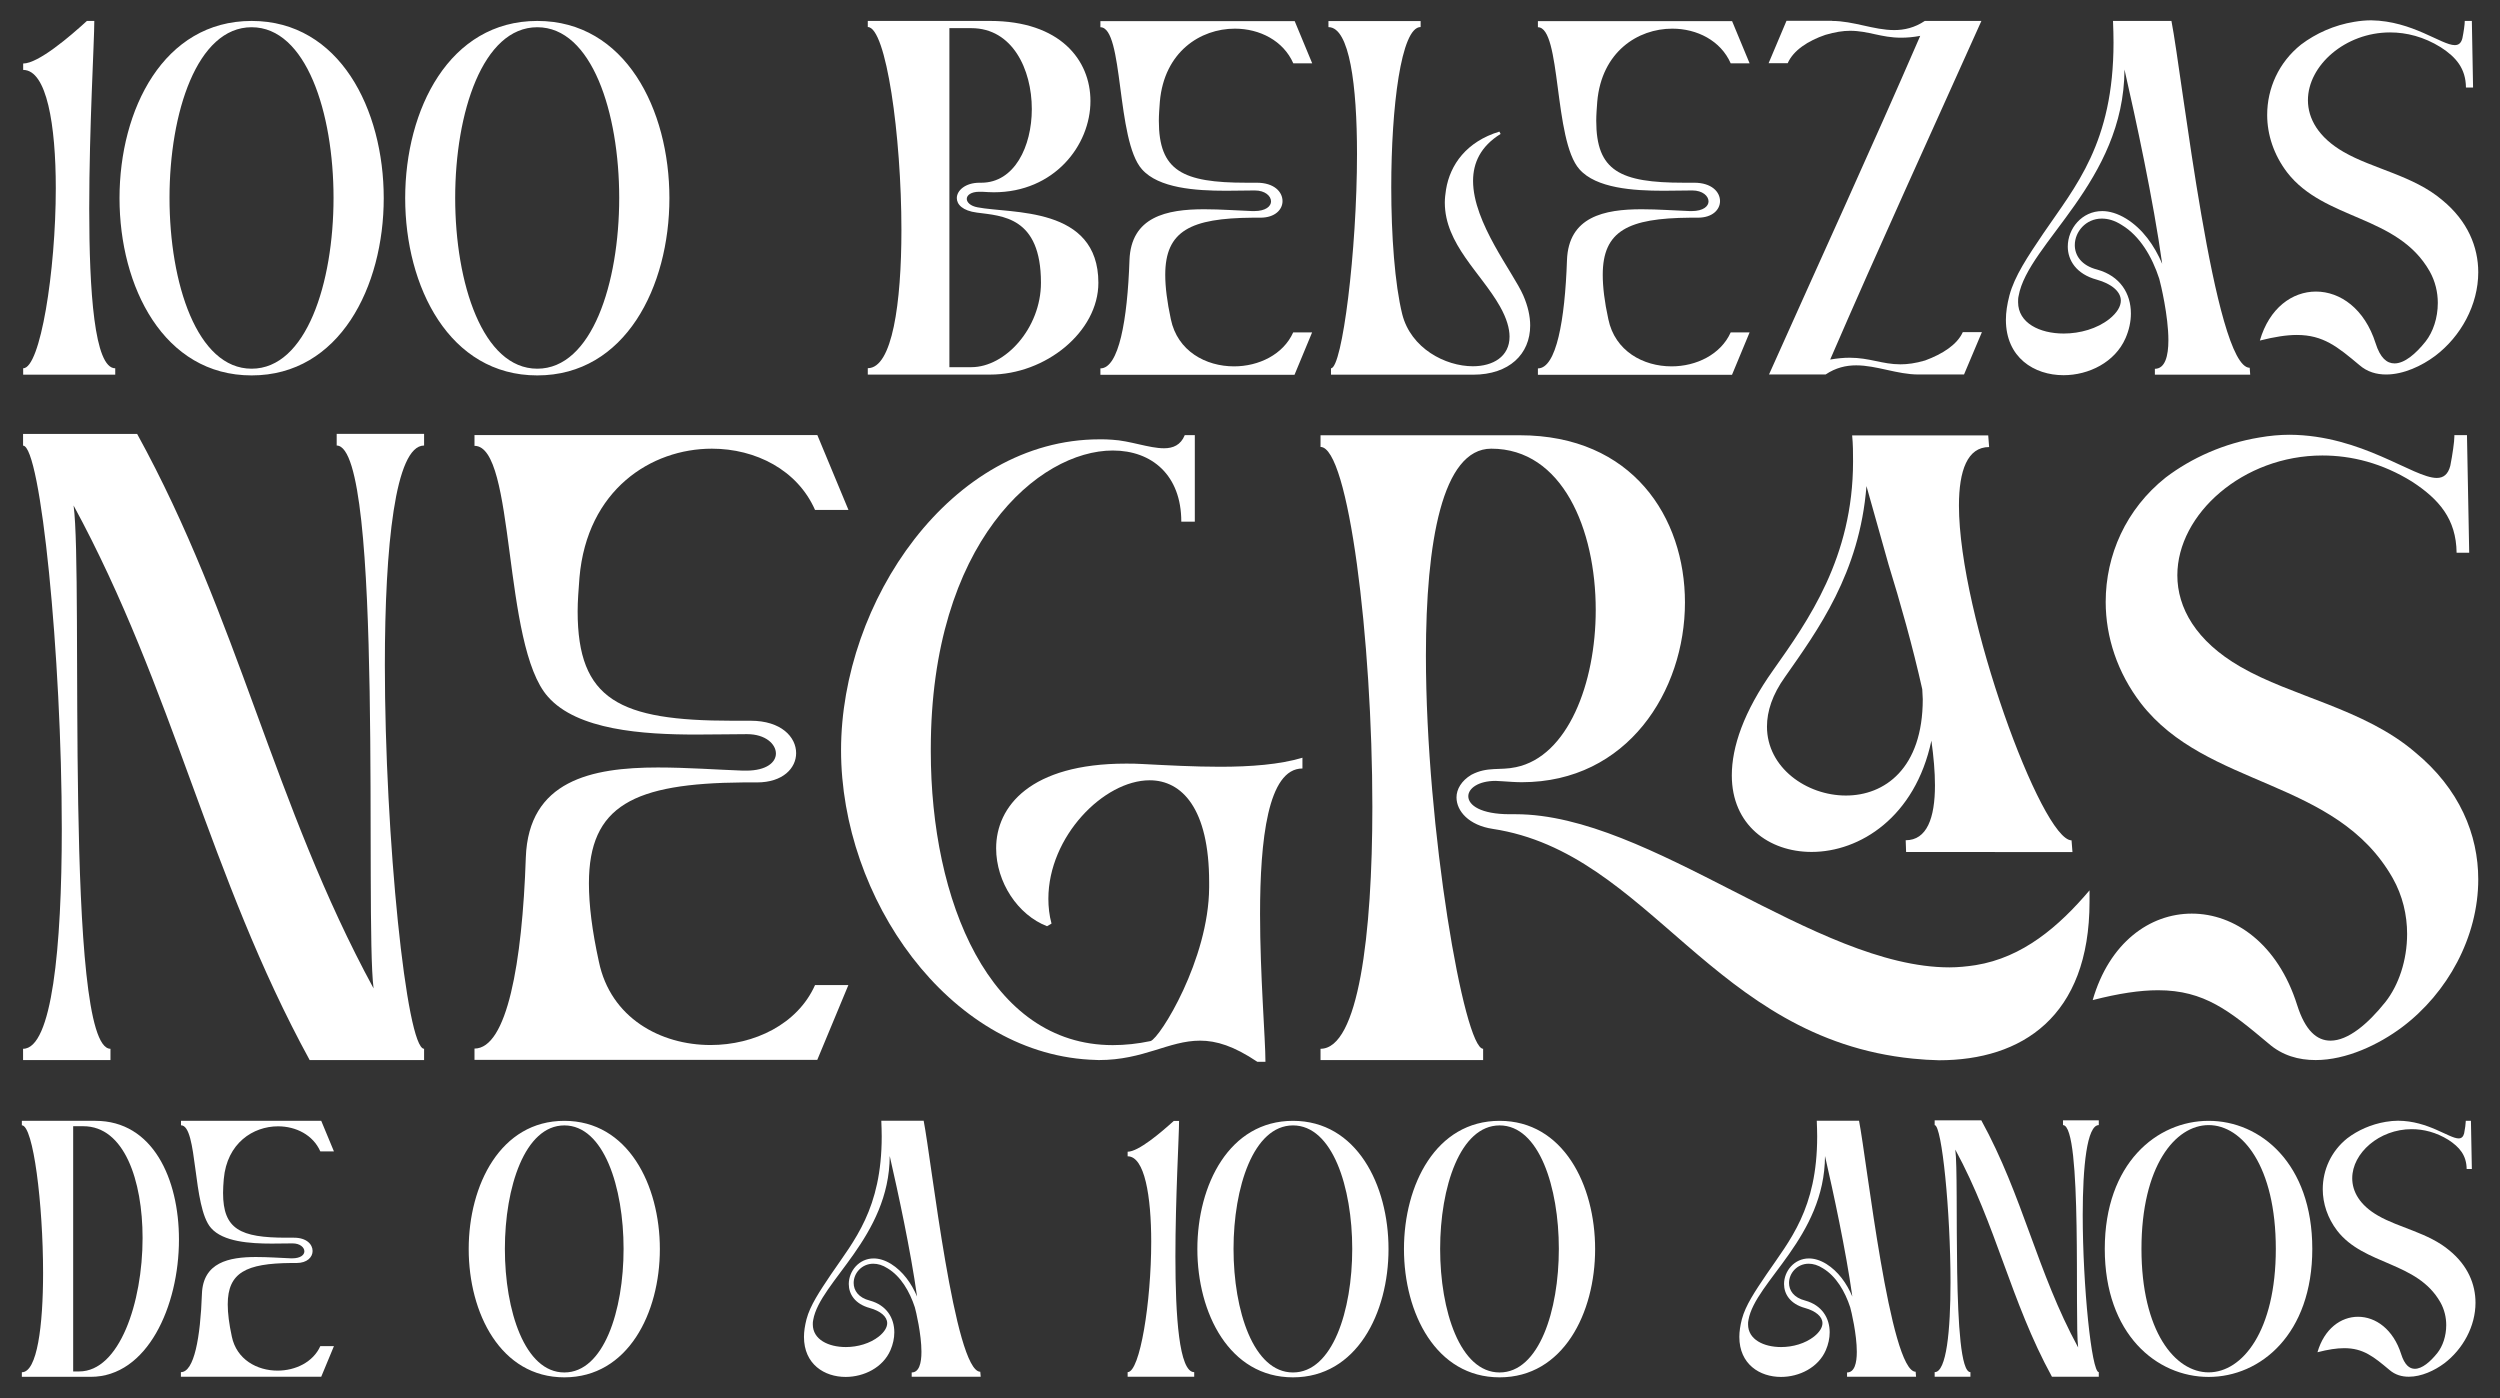
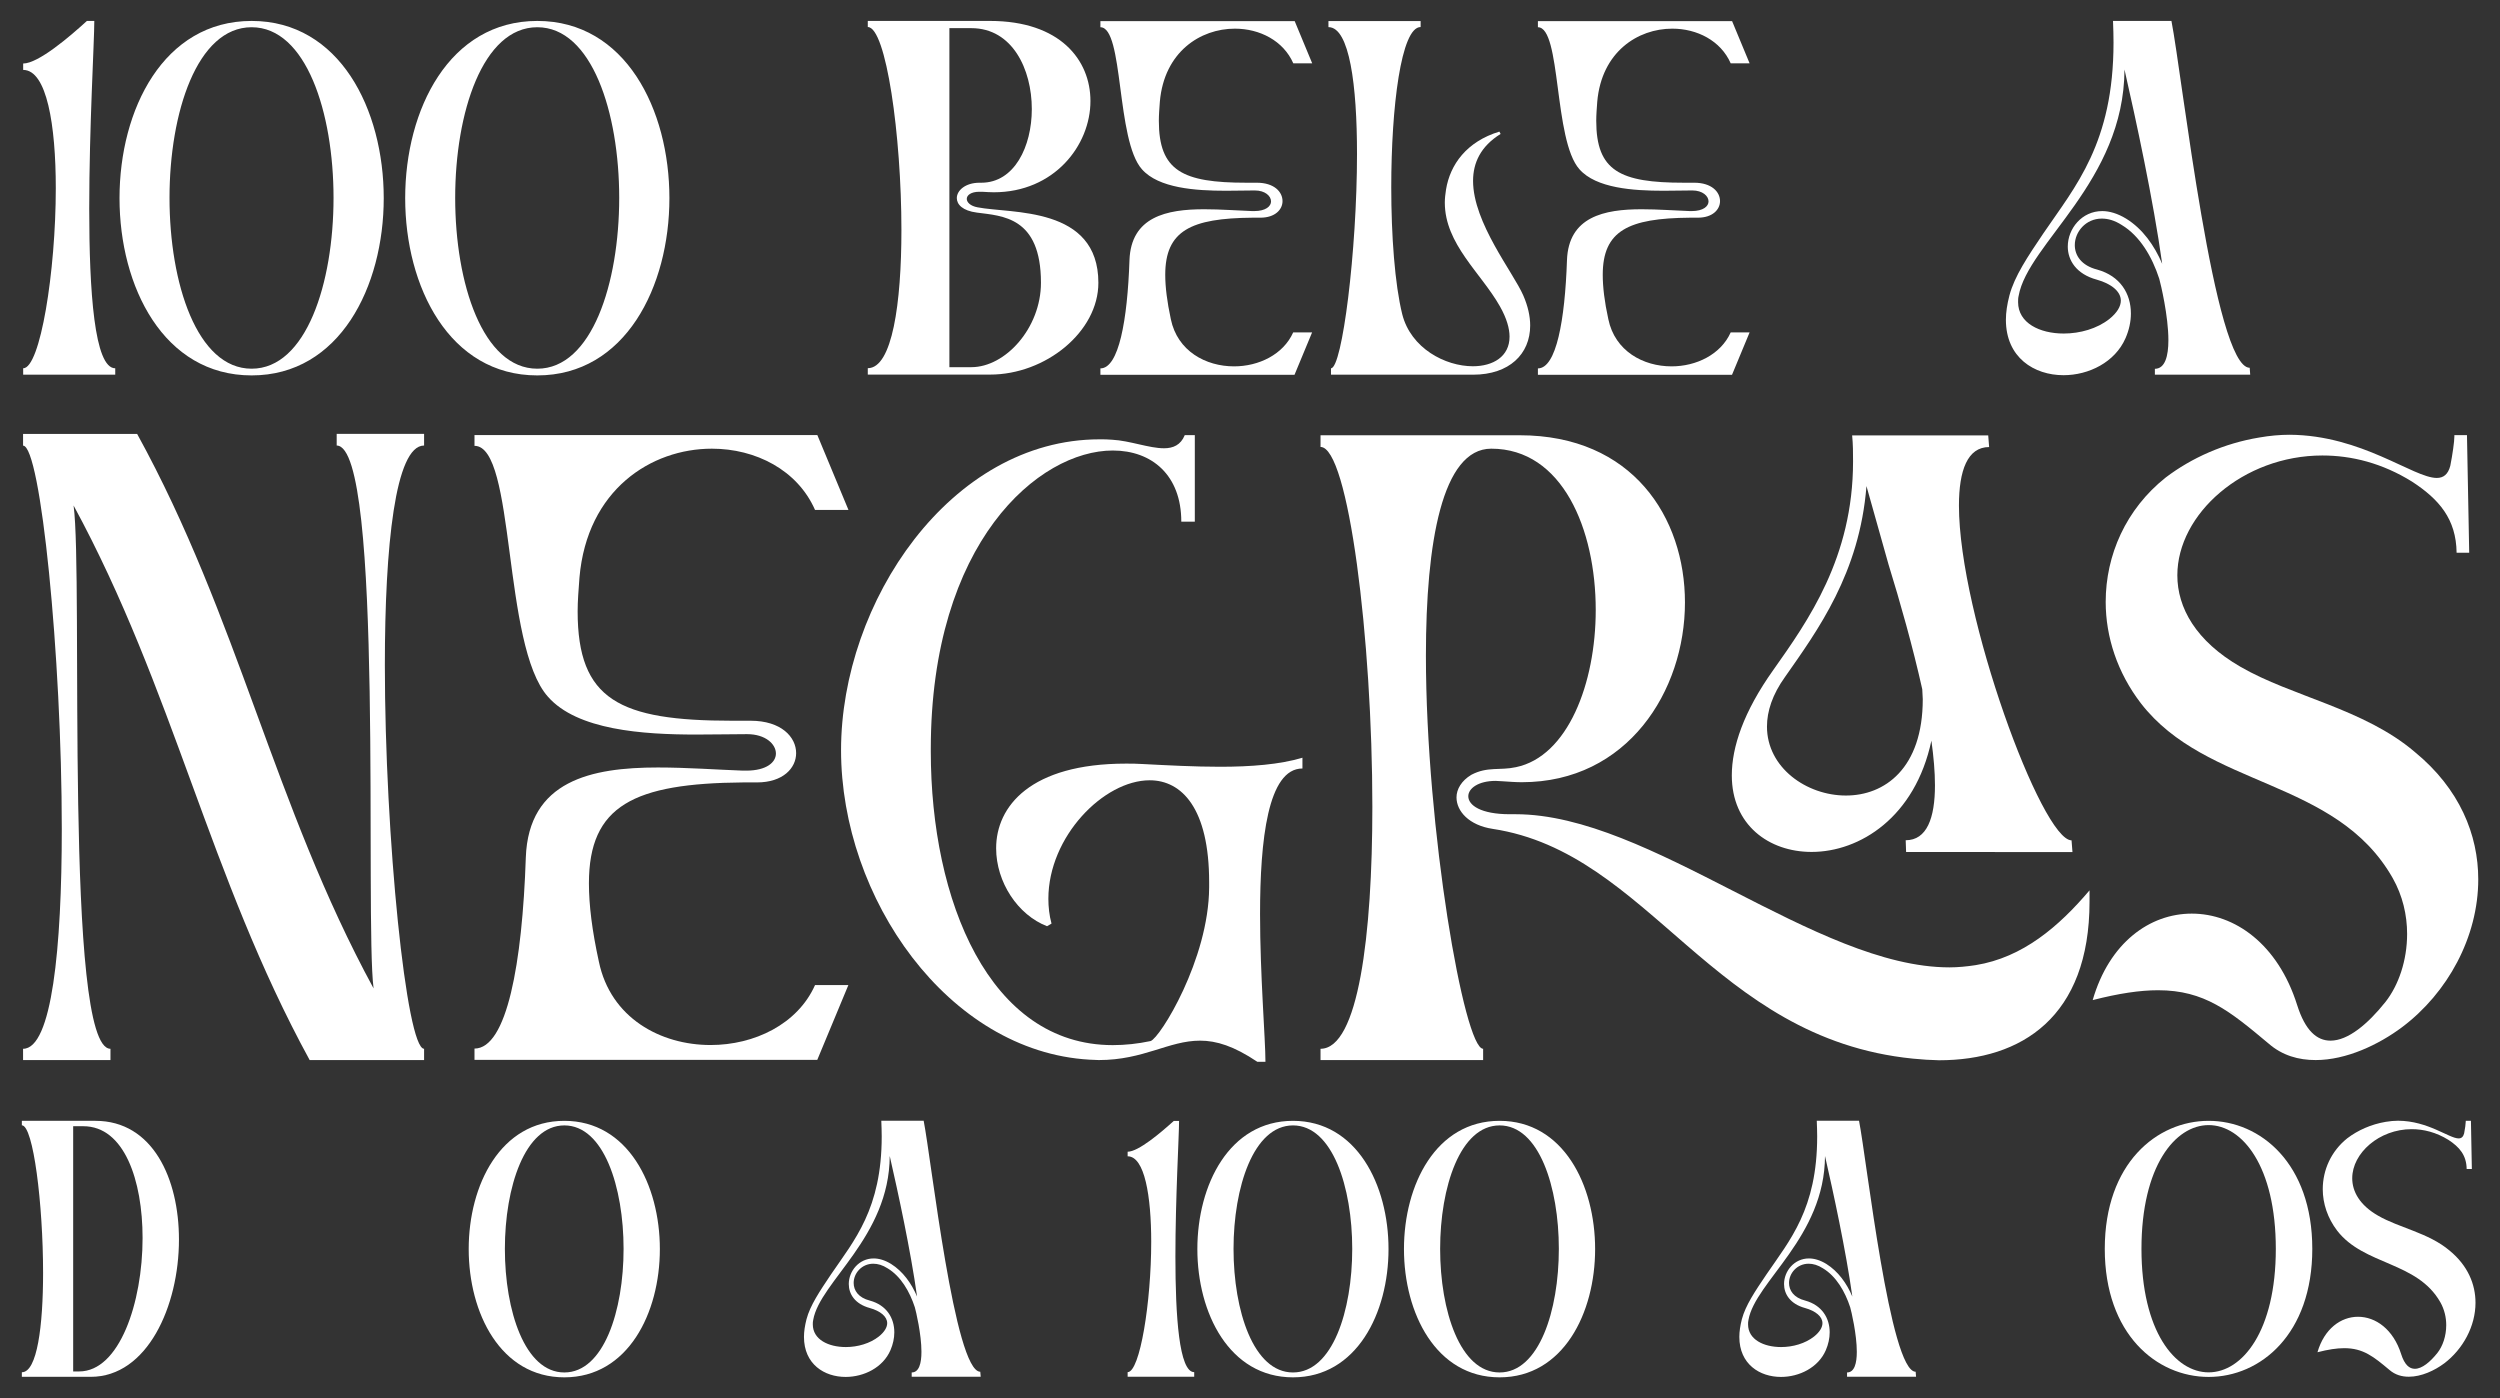
<svg xmlns="http://www.w3.org/2000/svg" version="1.1" id="Layer_1" x="0px" y="0px" viewBox="0 0 246 137.56" style="enable-background:new 0 0 246 137.56;" xml:space="preserve">
  <rect x="0" y="0" width="246" height="137.56" fill="#333333" stroke="none" />
  <style type="text/css">
	.st0{fill:#FFFFFF;}
</style>
  <g>
    <path class="st0" d="M9.28,2.06c0,2.03-0.5,10.49-0.5,18.47c0,8.11,0.5,15.71,2.56,15.71v0.63H2.28v-0.63   c1.68,0,3.21-9.53,3.21-17.72c0-6.2-0.88-11.64-3.21-11.64V6.25c1.48,0,4.57-2.63,6.27-4.19H9.28z" />
    <path class="st0" d="M37.76,19.5c0,8.71-4.34,17.44-13,17.44s-13-8.73-13-17.44c0-8.73,4.34-17.44,13-17.44S37.76,10.76,37.76,19.5    M16.68,19.47c0,8.41,2.71,16.81,8.08,16.81s8.06-8.41,8.06-16.81c0-8.38-2.69-16.79-8.06-16.79S16.68,11.09,16.68,19.47" />
    <path class="st0" d="M65.87,19.5c0,8.71-4.34,17.44-13,17.44s-13-8.73-13-17.44c0-8.73,4.34-17.44,13-17.44S65.87,10.76,65.87,19.5    M44.79,19.47c0,8.41,2.71,16.81,8.08,16.81c5.37,0,8.06-8.41,8.06-16.81c0-8.38-2.69-16.79-8.06-16.79   C47.5,2.68,44.79,11.09,44.79,19.47" />
    <path class="st0" d="M97.41,2.06c6.9,0,9.89,3.84,9.89,7.88c0,4.39-3.59,8.98-9.51,8.98c-0.38,0-0.75-0.03-1.15-0.05h-0.28   c-0.8,0-1.23,0.33-1.23,0.7c0,0.33,0.35,0.7,1.06,0.83c3.31,0.65,11.89-0.15,11.89,7.43c0,4.82-5.19,9.03-10.66,9.03H85.39v-0.63   c2.41,0,3.31-6.4,3.31-13.6c0-9.31-1.51-19.97-3.31-19.97v-0.6H97.41z M93.42,36.13h2.16c3.36,0,6.85-3.86,6.85-8.31   c0-6.52-3.84-6.57-6.3-6.9c-1.41-0.18-1.98-0.8-1.98-1.43c0-0.75,0.85-1.51,2.23-1.51h0.18c3.26,0,4.97-3.56,4.97-7.25   c0-3.91-1.91-7.96-5.95-7.96h-2.16V36.13z" />
    <path class="st0" d="M127.39,2.06l1.73,4.17h-1.86c-0.98-2.23-3.31-3.41-5.75-3.41c-3.39,0-6.95,2.28-7.38,7.18   c-0.05,0.68-0.1,1.3-0.1,1.88c0,4.94,2.33,6.1,8.61,6.1h1.03c1.71,0,2.53,0.9,2.53,1.81c0,0.83-0.73,1.63-2.18,1.63h-0.78   c-6.07,0.05-8.58,1.28-8.58,5.62c0,1.2,0.18,2.64,0.55,4.37c0.65,3.14,3.44,4.64,6.22,4.64c2.43,0,4.84-1.16,5.82-3.34h1.86   l-1.73,4.17h-19.1v-0.63c1.81,0,2.66-4.74,2.86-10.64c0.15-4.29,3.66-5.02,7.35-5.02c1.63,0,3.31,0.13,4.74,0.18h0.18   c1.15,0,1.66-0.48,1.66-0.95c0-0.53-0.58-1.08-1.6-1.08c-0.78,0-1.78,0.03-2.84,0.03c-2.99,0-6.62-0.25-8.26-2.11   c-2.56-2.86-1.78-13.98-4.09-13.98v-0.6H127.39z" />
    <path class="st0" d="M139.79,2.06v0.6c-1.93,0-2.89,7.9-2.89,15.76c0,4.77,0.35,9.54,1.08,12.5c0.85,3.36,4.24,5.12,6.95,5.12   c1.98,0,3.61-0.95,3.61-2.91c0-0.8-0.28-1.81-0.95-2.99c-1.86-3.29-5.42-6.12-5.42-10.21c0-0.4,0.05-0.83,0.12-1.28   c0.4-2.46,2.03-4.72,5.25-5.7l0.12,0.23c-1.98,1.23-2.71,2.86-2.71,4.62c0,4.12,3.96,9.01,4.94,11.27   c0.45,1.03,0.68,2.03,0.68,2.96c0,2.81-2.06,4.84-5.62,4.84h-13.98v-0.63c1.1,0,2.56-11.54,2.56-21.1c0-6.72-0.73-12.47-2.81-12.47   v-0.6H139.79z" />
    <path class="st0" d="M170.43,2.06l1.73,4.17h-1.86c-0.98-2.23-3.31-3.41-5.75-3.41c-3.39,0-6.95,2.28-7.38,7.18   c-0.05,0.68-0.1,1.3-0.1,1.88c0,4.94,2.33,6.1,8.61,6.1h1.03c1.71,0,2.54,0.9,2.54,1.81c0,0.83-0.73,1.63-2.18,1.63h-0.78   c-6.07,0.05-8.58,1.28-8.58,5.62c0,1.2,0.17,2.64,0.55,4.37c0.65,3.14,3.44,4.64,6.22,4.64c2.43,0,4.84-1.16,5.82-3.34h1.86   l-1.73,4.17h-19.1v-0.63c1.81,0,2.66-4.74,2.86-10.64c0.15-4.29,3.66-5.02,7.35-5.02c1.63,0,3.31,0.13,4.74,0.18h0.18   c1.15,0,1.66-0.48,1.66-0.95c0-0.53-0.58-1.08-1.6-1.08c-0.78,0-1.78,0.03-2.84,0.03c-2.99,0-6.62-0.25-8.26-2.11   c-2.56-2.86-1.78-13.98-4.09-13.98v-0.6H170.43z" />
-     <path class="st0" d="M180.27,2.06c2.11,0,4.11,0.9,6.12,0.9c1,0,2.01-0.23,3.01-0.9h5.57c-4.97,11.09-10.04,22.13-14.88,33.32   c0.7-0.12,1.33-0.18,1.91-0.18c1.98,0,3.21,0.65,5,0.65c0.7,0,1.48-0.1,2.43-0.38c1.71-0.63,3.16-1.56,3.71-2.79h1.88l-1.76,4.17   h-4.49c-2.08,0-4.11-0.9-6.12-0.9c-1,0-2.01,0.23-3.01,0.9h-5.57c4.97-11.12,10.04-22.16,14.88-33.32   c-0.7,0.13-1.31,0.18-1.88,0.18c-1.98,0-3.21-0.68-5.02-0.68c-0.7,0-1.48,0.12-2.43,0.4c-1.71,0.58-3.16,1.53-3.71,2.79h-1.88   l1.76-4.17H180.27z" />
    <path class="st0" d="M213.67,2.06c1.05,5.32,4.22,34.13,7.7,34.13l0.05,0.68h-9.38v-0.58c1,0,1.33-1.25,1.33-2.81   c0-2.38-0.75-5.52-0.9-6.05c-0.7-2.16-1.91-4.22-3.69-5.29c-0.7-0.45-1.35-0.63-1.96-0.63c-1.58,0-2.66,1.3-2.66,2.61   c0,1,0.63,2.01,2.21,2.41c2.26,0.63,3.31,2.36,3.31,4.32c0,0.8-0.18,1.63-0.53,2.43c-1.03,2.36-3.61,3.64-6.1,3.64   c-2.89,0-5.67-1.73-5.67-5.45c0-0.73,0.12-1.53,0.35-2.41c0.5-1.88,1.78-3.79,3.34-6.1c3.16-4.64,6.9-8.88,6.9-18.77   c0-0.68-0.02-1.38-0.05-2.13H213.67z M198.63,29.13c-0.05,0.2-0.05,0.4-0.05,0.6c0,2.06,2.13,3.09,4.49,3.09   c1.61,0,3.29-0.48,4.49-1.43c0.78-0.63,1.13-1.25,1.13-1.81c0-0.9-0.93-1.66-2.36-2.06c-2.03-0.55-2.86-1.91-2.86-3.26   c0-1.76,1.38-3.49,3.39-3.49c0.7,0,1.51,0.23,2.36,0.75c1.61,1,2.76,2.61,3.54,4.44c-0.88-6.32-2.58-14.15-3.71-19.12   C209,17.87,199.54,23.94,198.63,29.13" />
-     <path class="st0" d="M241.55,4.44c0.38,0,0.63-0.2,0.75-0.68c0.13-0.63,0.23-1.36,0.23-1.63V2.06h0.7l0.12,6.55h-0.7   c-0.02-1.88-0.98-2.99-2.48-3.96c-1.66-1.03-3.36-1.46-4.99-1.46c-4.42,0-8.08,3.26-8.08,6.67c0,1.81,1.03,3.66,3.51,5.09   c2.86,1.66,6.88,2.33,9.71,4.74c2.51,2.06,3.54,4.62,3.54,7.1c0,3.21-1.71,6.32-4.24,8.23c-1.31,0.98-3.11,1.83-4.82,1.83   c-0.95,0-1.86-0.25-2.64-0.93c-2.16-1.81-3.56-2.96-6.15-2.96c-1,0-2.18,0.18-3.64,0.55c0.93-3.21,3.19-4.82,5.52-4.82   c2.38,0,4.79,1.68,5.87,5.09c0.45,1.43,1.1,1.98,1.86,1.98c0.98,0,2.08-0.93,3.06-2.16c0.73-0.93,1.2-2.31,1.2-3.79   c0-1.05-0.25-2.13-0.8-3.11c-3.16-5.57-10.36-4.99-14.03-9.74c-1.3-1.71-1.96-3.69-1.96-5.65c0-2.61,1.13-5.17,3.34-6.93   c1.46-1.1,3.26-1.91,5.22-2.23c0.58-0.1,1.15-0.15,1.68-0.15C237.38,2.06,240.24,4.44,241.55,4.44" />
    <path class="st0" d="M9.39,110.29c5.65,0,8.22,5.7,8.22,11.68c0,6.57-3.12,13.51-8.68,13.51H2.15v-0.45c1.51,0,2.09-4.59,2.09-9.77   c0-6.75-0.96-14.53-2.09-14.53v-0.44H9.39z M7.21,134.95h0.58c3.96,0,6.24-6.77,6.24-13.13c0-5.67-1.8-11-5.83-11h-1V134.95z" />
-     <path class="st0" d="M31.61,110.29l1.25,3.01h-1.34c-0.71-1.62-2.4-2.47-4.16-2.47c-2.45,0-5.03,1.65-5.34,5.19   c-0.04,0.49-0.07,0.94-0.07,1.36c0,3.58,1.69,4.41,6.23,4.41h0.75c1.23,0,1.83,0.65,1.83,1.31c0,0.6-0.53,1.18-1.58,1.18h-0.56   c-4.39,0.04-6.21,0.93-6.21,4.07c0,0.87,0.13,1.91,0.4,3.16c0.47,2.27,2.49,3.36,4.5,3.36c1.76,0,3.5-0.83,4.21-2.41h1.34   l-1.25,3.01H17.8v-0.45c1.31,0,1.92-3.43,2.07-7.7c0.11-3.1,2.65-3.63,5.32-3.63c1.18,0,2.4,0.09,3.43,0.13h0.13   c0.83,0,1.2-0.34,1.2-0.69c0-0.38-0.42-0.78-1.16-0.78c-0.56,0-1.29,0.02-2.05,0.02c-2.16,0-4.79-0.18-5.97-1.53   c-1.85-2.07-1.29-10.11-2.96-10.11v-0.44H31.61z" />
    <path class="st0" d="M64.93,122.91c0,6.3-3.14,12.62-9.4,12.62c-6.27,0-9.41-6.32-9.41-12.62c0-6.32,3.14-12.62,9.41-12.62   C61.79,110.29,64.93,116.59,64.93,122.91 M49.68,122.89c0,6.08,1.96,12.16,5.85,12.16c3.88,0,5.83-6.08,5.83-12.16   c0-6.06-1.94-12.15-5.83-12.15C51.64,110.75,49.68,116.83,49.68,122.89" />
    <path class="st0" d="M90.89,110.29c0.76,3.85,3.05,24.69,5.57,24.69l0.04,0.49h-6.79v-0.42c0.73,0,0.96-0.91,0.96-2.03   c0-1.73-0.54-4-0.65-4.38c-0.51-1.56-1.38-3.05-2.67-3.83c-0.51-0.33-0.98-0.46-1.42-0.46c-1.14,0-1.93,0.94-1.93,1.89   c0,0.73,0.45,1.45,1.6,1.74c1.64,0.45,2.4,1.71,2.4,3.12c0,0.58-0.13,1.18-0.38,1.76c-0.74,1.71-2.61,2.63-4.41,2.63   c-2.09,0-4.1-1.25-4.1-3.94c0-0.53,0.09-1.11,0.25-1.74c0.36-1.36,1.29-2.74,2.41-4.41c2.29-3.36,4.99-6.43,4.99-13.58   c0-0.49-0.02-1-0.04-1.54H90.89z M80.02,129.88c-0.04,0.15-0.04,0.29-0.04,0.44c0,1.49,1.54,2.23,3.25,2.23   c1.16,0,2.38-0.35,3.25-1.04c0.56-0.45,0.82-0.91,0.82-1.31c0-0.65-0.67-1.2-1.71-1.49c-1.47-0.4-2.07-1.38-2.07-2.36   c0-1.27,1-2.52,2.45-2.52c0.51,0,1.09,0.16,1.71,0.54c1.16,0.73,2,1.89,2.56,3.21c-0.64-4.58-1.87-10.24-2.69-13.83   C87.51,121.73,80.67,126.12,80.02,129.88" />
    <path class="st0" d="M116.02,110.29c0,1.47-0.36,7.59-0.36,13.36c0,5.86,0.36,11.37,1.85,11.37v0.45h-6.55v-0.45   c1.21,0,2.32-6.9,2.32-12.82c0-4.48-0.64-8.42-2.32-8.42v-0.45c1.07,0,3.3-1.91,4.54-3.03H116.02z" />
    <path class="st0" d="M136.63,122.91c0,6.3-3.14,12.62-9.4,12.62c-6.26,0-9.41-6.32-9.41-12.62c0-6.32,3.14-12.62,9.41-12.62   C133.49,110.29,136.63,116.59,136.63,122.91 M121.38,122.89c0,6.08,1.96,12.16,5.85,12.16c3.89,0,5.83-6.08,5.83-12.16   c0-6.06-1.94-12.15-5.83-12.15C123.34,110.75,121.38,116.83,121.38,122.89" />
    <path class="st0" d="M156.96,122.91c0,6.3-3.14,12.62-9.4,12.62c-6.26,0-9.41-6.32-9.41-12.62c0-6.32,3.14-12.62,9.41-12.62   C153.82,110.29,156.96,116.59,156.96,122.91 M141.71,122.89c0,6.08,1.96,12.16,5.85,12.16c3.88,0,5.83-6.08,5.83-12.16   c0-6.06-1.94-12.15-5.83-12.15C143.67,110.75,141.71,116.83,141.71,122.89" />
    <path class="st0" d="M182.93,110.29c0.76,3.85,3.05,24.69,5.57,24.69l0.04,0.49h-6.79v-0.42c0.73,0,0.96-0.91,0.96-2.03   c0-1.73-0.54-4-0.65-4.38c-0.51-1.56-1.38-3.05-2.67-3.83c-0.51-0.33-0.98-0.46-1.42-0.46c-1.14,0-1.93,0.94-1.93,1.89   c0,0.73,0.45,1.45,1.6,1.74c1.63,0.45,2.4,1.71,2.4,3.12c0,0.58-0.13,1.18-0.38,1.76c-0.74,1.71-2.61,2.63-4.41,2.63   c-2.09,0-4.1-1.25-4.1-3.94c0-0.53,0.09-1.11,0.25-1.74c0.36-1.36,1.29-2.74,2.42-4.41c2.29-3.36,4.99-6.43,4.99-13.58   c0-0.49-0.02-1-0.04-1.54H182.93z M172.05,129.88c-0.04,0.15-0.04,0.29-0.04,0.44c0,1.49,1.54,2.23,3.25,2.23   c1.16,0,2.38-0.35,3.25-1.04c0.56-0.45,0.82-0.91,0.82-1.31c0-0.65-0.67-1.2-1.71-1.49c-1.47-0.4-2.07-1.38-2.07-2.36   c0-1.27,1-2.52,2.45-2.52c0.51,0,1.09,0.16,1.71,0.54c1.16,0.73,2,1.89,2.56,3.21c-0.64-4.58-1.87-10.24-2.69-13.83   C179.55,121.73,172.7,126.12,172.05,129.88" />
-     <path class="st0" d="M194.96,110.24c4.1,7.46,5.48,14.91,9.53,22.35c-0.36-2.78,0.44-21.86-1.49-21.88v-0.47h3.52v0.47   c-1.16,0-1.58,4.05-1.58,8.84c0,6.96,0.87,15.47,1.58,15.47v0.45h-4.61c-4.07-7.44-5.46-14.89-9.51-22.35   c0.4,2.89-0.4,21.9,1.49,21.9v0.45h-3.52v-0.45c1.16,0,1.56-4.07,1.56-8.86c0-6.95-0.85-15.45-1.56-15.45v-0.47H194.96z" />
    <path class="st0" d="M227.53,122.89c0,8.39-5.1,12.6-10.2,12.6c-5.12,0-10.22-4.21-10.22-12.6c0-8.41,5.12-12.6,10.22-12.6   C222.43,110.29,227.53,114.49,227.53,122.89 M210.72,122.89c0,8.1,3.3,12.15,6.61,12.15c3.31,0,6.61-4.05,6.61-12.15   c0-8.13-3.3-12.18-6.61-12.18C214.03,110.71,210.72,114.76,210.72,122.89" />
    <path class="st0" d="M241.93,112.02c0.27,0,0.45-0.15,0.54-0.49c0.09-0.45,0.16-0.98,0.16-1.18v-0.06h0.51l0.09,4.74h-0.51   c-0.02-1.36-0.71-2.16-1.8-2.87c-1.2-0.74-2.43-1.05-3.61-1.05c-3.2,0-5.85,2.36-5.85,4.83c0,1.31,0.74,2.65,2.54,3.68   c2.07,1.2,4.97,1.69,7.03,3.43c1.82,1.49,2.56,3.34,2.56,5.14c0,2.32-1.24,4.57-3.07,5.96c-0.95,0.71-2.25,1.32-3.49,1.32   c-0.69,0-1.34-0.18-1.91-0.67c-1.56-1.31-2.58-2.14-4.45-2.14c-0.73,0-1.58,0.13-2.63,0.4c0.67-2.32,2.31-3.49,3.99-3.49   c1.73,0,3.47,1.22,4.25,3.69c0.33,1.03,0.8,1.43,1.34,1.43c0.71,0,1.51-0.67,2.22-1.56c0.53-0.67,0.87-1.67,0.87-2.74   c0-0.76-0.18-1.54-0.58-2.25c-2.29-4.03-7.5-3.61-10.15-7.04c-0.94-1.23-1.42-2.67-1.42-4.08c0-1.89,0.82-3.74,2.41-5.01   c1.05-0.8,2.36-1.38,3.78-1.62c0.42-0.07,0.83-0.11,1.22-0.11C238.92,110.29,240.99,112.02,241.93,112.02" />
    <path class="st0" d="M13.49,42.69c10.02,18.22,13.39,36.39,23.27,54.57c-0.88-6.78,1.06-53.37-3.63-53.42v-1.15h8.6v1.15   c-2.84,0-3.86,9.89-3.86,21.59c0,16.98,2.13,37.77,3.86,37.77v1.11H30.47C20.54,86.13,17.13,67.96,7.24,49.74   c0.97,7.05-0.97,53.46,3.63,53.46v1.11h-8.6v-1.11c2.84,0,3.81-9.93,3.81-21.63c0-16.98-2.08-37.72-3.81-37.72v-1.15H13.49z" />
    <path class="st0" d="M80.43,42.82l3.06,7.36H80.2c-1.73-3.94-5.85-6.03-10.15-6.03c-5.98,0-12.28,4.04-13.03,12.68   c-0.09,1.2-0.18,2.31-0.18,3.32c0,8.73,4.12,10.77,15.2,10.77h1.82c3.01,0,4.48,1.6,4.48,3.19c0,1.46-1.28,2.88-3.86,2.88h-1.37   c-10.73,0.09-15.16,2.26-15.16,9.93c0,2.13,0.31,4.65,0.98,7.71c1.15,5.54,6.07,8.2,10.99,8.2c4.3,0,8.56-2.04,10.28-5.9h3.28   l-3.06,7.36H46.69v-1.11c3.19,0,4.7-8.38,5.05-18.8c0.27-7.58,6.47-8.86,12.99-8.86c2.88,0,5.85,0.22,8.38,0.31h0.31   c2.04,0,2.93-0.84,2.93-1.68c0-0.93-1.02-1.91-2.84-1.91c-1.38,0-3.15,0.04-5.01,0.04c-5.27,0-11.7-0.44-14.58-3.72   c-4.52-5.05-3.15-24.69-7.23-24.69v-1.06H80.43z" />
    <path class="st0" d="M117.57,42.82v8.51h-1.33c0-4.56-2.88-7-6.74-7c-7.27,0-17.91,9-17.91,29.39v0.22   c0,14.67,5.76,28.9,17.91,28.9c1.2,0,2.44-0.13,3.72-0.4c0.93-0.31,5.72-8.02,5.76-15.11V86.8c0-7.27-2.7-10.02-5.85-10.02   c-4.52,0-9.97,5.54-9.97,11.66c0,0.8,0.09,1.64,0.31,2.44l-0.44,0.26c-2.88-1.11-5.01-4.34-5.01-7.67c0-4.12,3.37-8.33,12.77-8.33   c0.53,0,1.06,0,1.64,0.04c2.48,0.13,5.14,0.27,7.62,0.27c3.01,0,5.9-0.22,8.11-0.89v1.06c-3.41,0-4.17,7.05-4.17,14.32   c0,6.07,0.53,12.28,0.53,14.54h-0.8c-2.31-1.55-4.03-2.08-5.63-2.08c-3.1,0-5.54,1.91-9.97,1.91c-0.31,0-0.62-0.04-0.93-0.04   c-13.88-0.8-24.43-15.87-24.43-30.45s10.77-30.59,25.44-30.59c0.4,0,0.84,0,1.24,0.04c1.73,0.09,3.63,0.84,5.1,0.84   c0.89,0,1.64-0.31,2.04-1.29H117.57z" />
    <path class="st0" d="M188.23,104.17c-19.77-1.99-25.84-20.26-41.36-22.61c-2.31-0.35-3.55-1.73-3.55-3.1c0-0.8,0.49-1.64,1.46-2.22   c1.6-0.84,2.79-0.4,4.39-0.75c5.1-1.06,7.85-8.24,7.85-15.47c0-7.94-3.28-15.87-10.28-15.87c-4.83,0-6.43,9.22-6.43,20.35   c0,17.11,3.77,38.7,5.63,38.7v1.11h-16v-1.11c3.72,0,5.1-11.17,5.1-23.8c0-16.45-2.35-35.42-5.1-35.42v-1.15h19.59   c11.13,0,16.27,8.11,16.27,16.45c0,8.73-5.67,17.69-16.05,17.69c-0.62,0-1.24-0.05-1.86-0.09l-0.71-0.04c-1.73,0-2.7,0.75-2.7,1.51   c0,0.89,1.24,1.77,4.08,1.77h0.58c13.25,0,29.52,15.07,42.69,15.07c0.84,0,1.73-0.09,2.57-0.22c4.65-0.75,8.2-3.81,11.21-7.36v1.11   c0,11.35-6.69,15.61-14.81,15.61C189.96,104.31,189.11,104.26,188.23,104.17 M187.56,83.83l-0.04-1.15c2.08,0,2.88-2.17,2.88-5.41   c0-1.33-0.13-2.79-0.35-4.39c-1.6,7.54-7.05,10.95-11.79,10.95c-4.21,0-7.85-2.66-7.85-7.53c0-2.79,1.15-6.25,4.08-10.37   c3.41-4.83,7.85-11.04,7.85-20.52c0-0.84,0-1.68-0.09-2.57h13.39l0.09,1.15c-2.13,0-2.97,2.3-2.97,5.76   c0,10.77,8.16,32.94,11.08,32.94l0.09,1.15H187.56z M189.2,68.8l-0.05-0.98c-0.93-4.17-2.17-8.56-3.32-12.28l-2.17-7.71   c-0.67,8.56-4.79,14.18-8.02,18.79c-1.24,1.73-1.77,3.37-1.77,4.88c0,4.04,3.9,6.78,7.76,6.78C185.43,78.29,189.2,75.63,189.2,68.8   " />
    <path class="st0" d="M239.78,47.03c0.66,0,1.11-0.35,1.33-1.2c0.22-1.11,0.4-2.39,0.4-2.88v-0.13h1.24l0.22,11.57h-1.24   c-0.04-3.32-1.73-5.27-4.39-7c-2.93-1.82-5.94-2.57-8.82-2.57c-7.8,0-14.27,5.76-14.27,11.79c0,3.19,1.82,6.47,6.21,9   c5.05,2.93,12.15,4.12,17.15,8.38c4.43,3.63,6.25,8.16,6.25,12.54c0,5.67-3.01,11.17-7.49,14.54c-2.31,1.73-5.5,3.24-8.51,3.24   c-1.68,0-3.28-0.44-4.65-1.64c-3.81-3.19-6.29-5.23-10.86-5.23c-1.77,0-3.86,0.31-6.43,0.97c1.64-5.67,5.63-8.51,9.75-8.51   c4.21,0,8.47,2.97,10.37,9c0.8,2.53,1.95,3.5,3.28,3.5c1.73,0,3.68-1.64,5.41-3.81c1.29-1.64,2.13-4.08,2.13-6.69   c0-1.86-0.44-3.77-1.42-5.5c-5.59-9.84-18.31-8.82-24.78-17.2c-2.31-3.01-3.46-6.52-3.46-9.97c0-4.61,1.99-9.13,5.9-12.24   c2.57-1.95,5.76-3.37,9.22-3.94c1.02-0.18,2.04-0.27,2.97-0.27C232.42,42.82,237.47,47.03,239.78,47.03" />
  </g>
</svg>